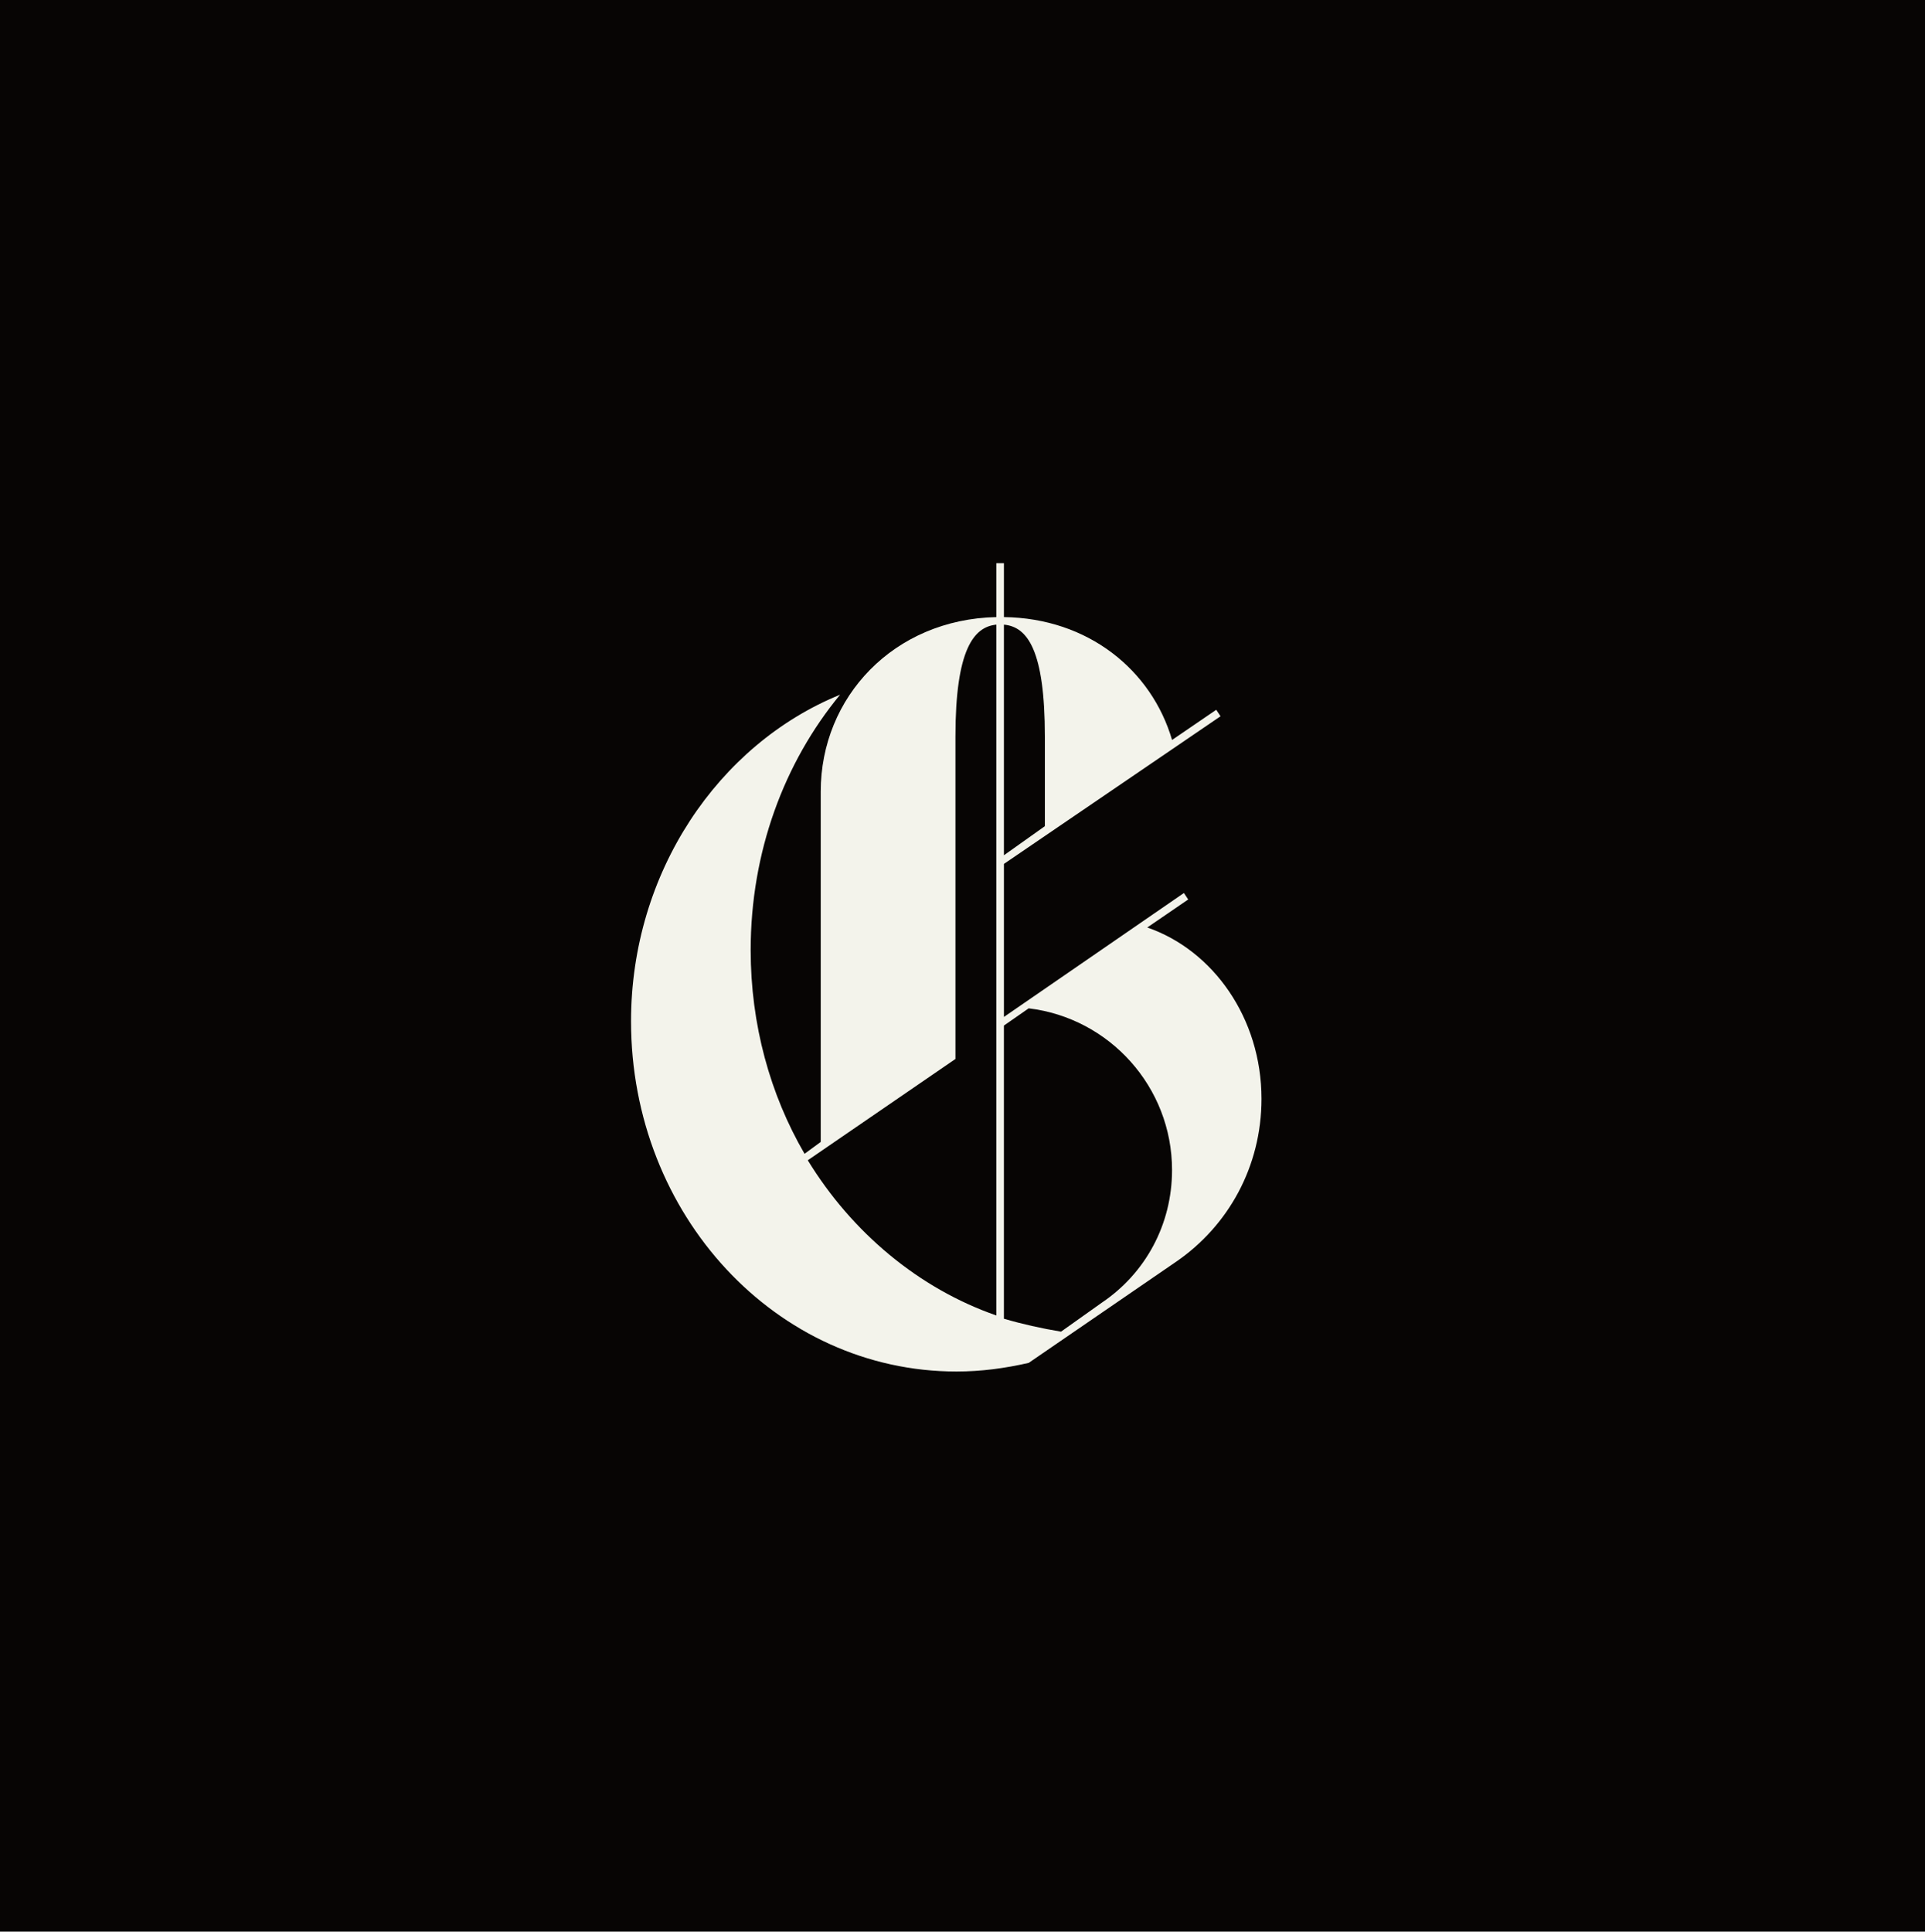
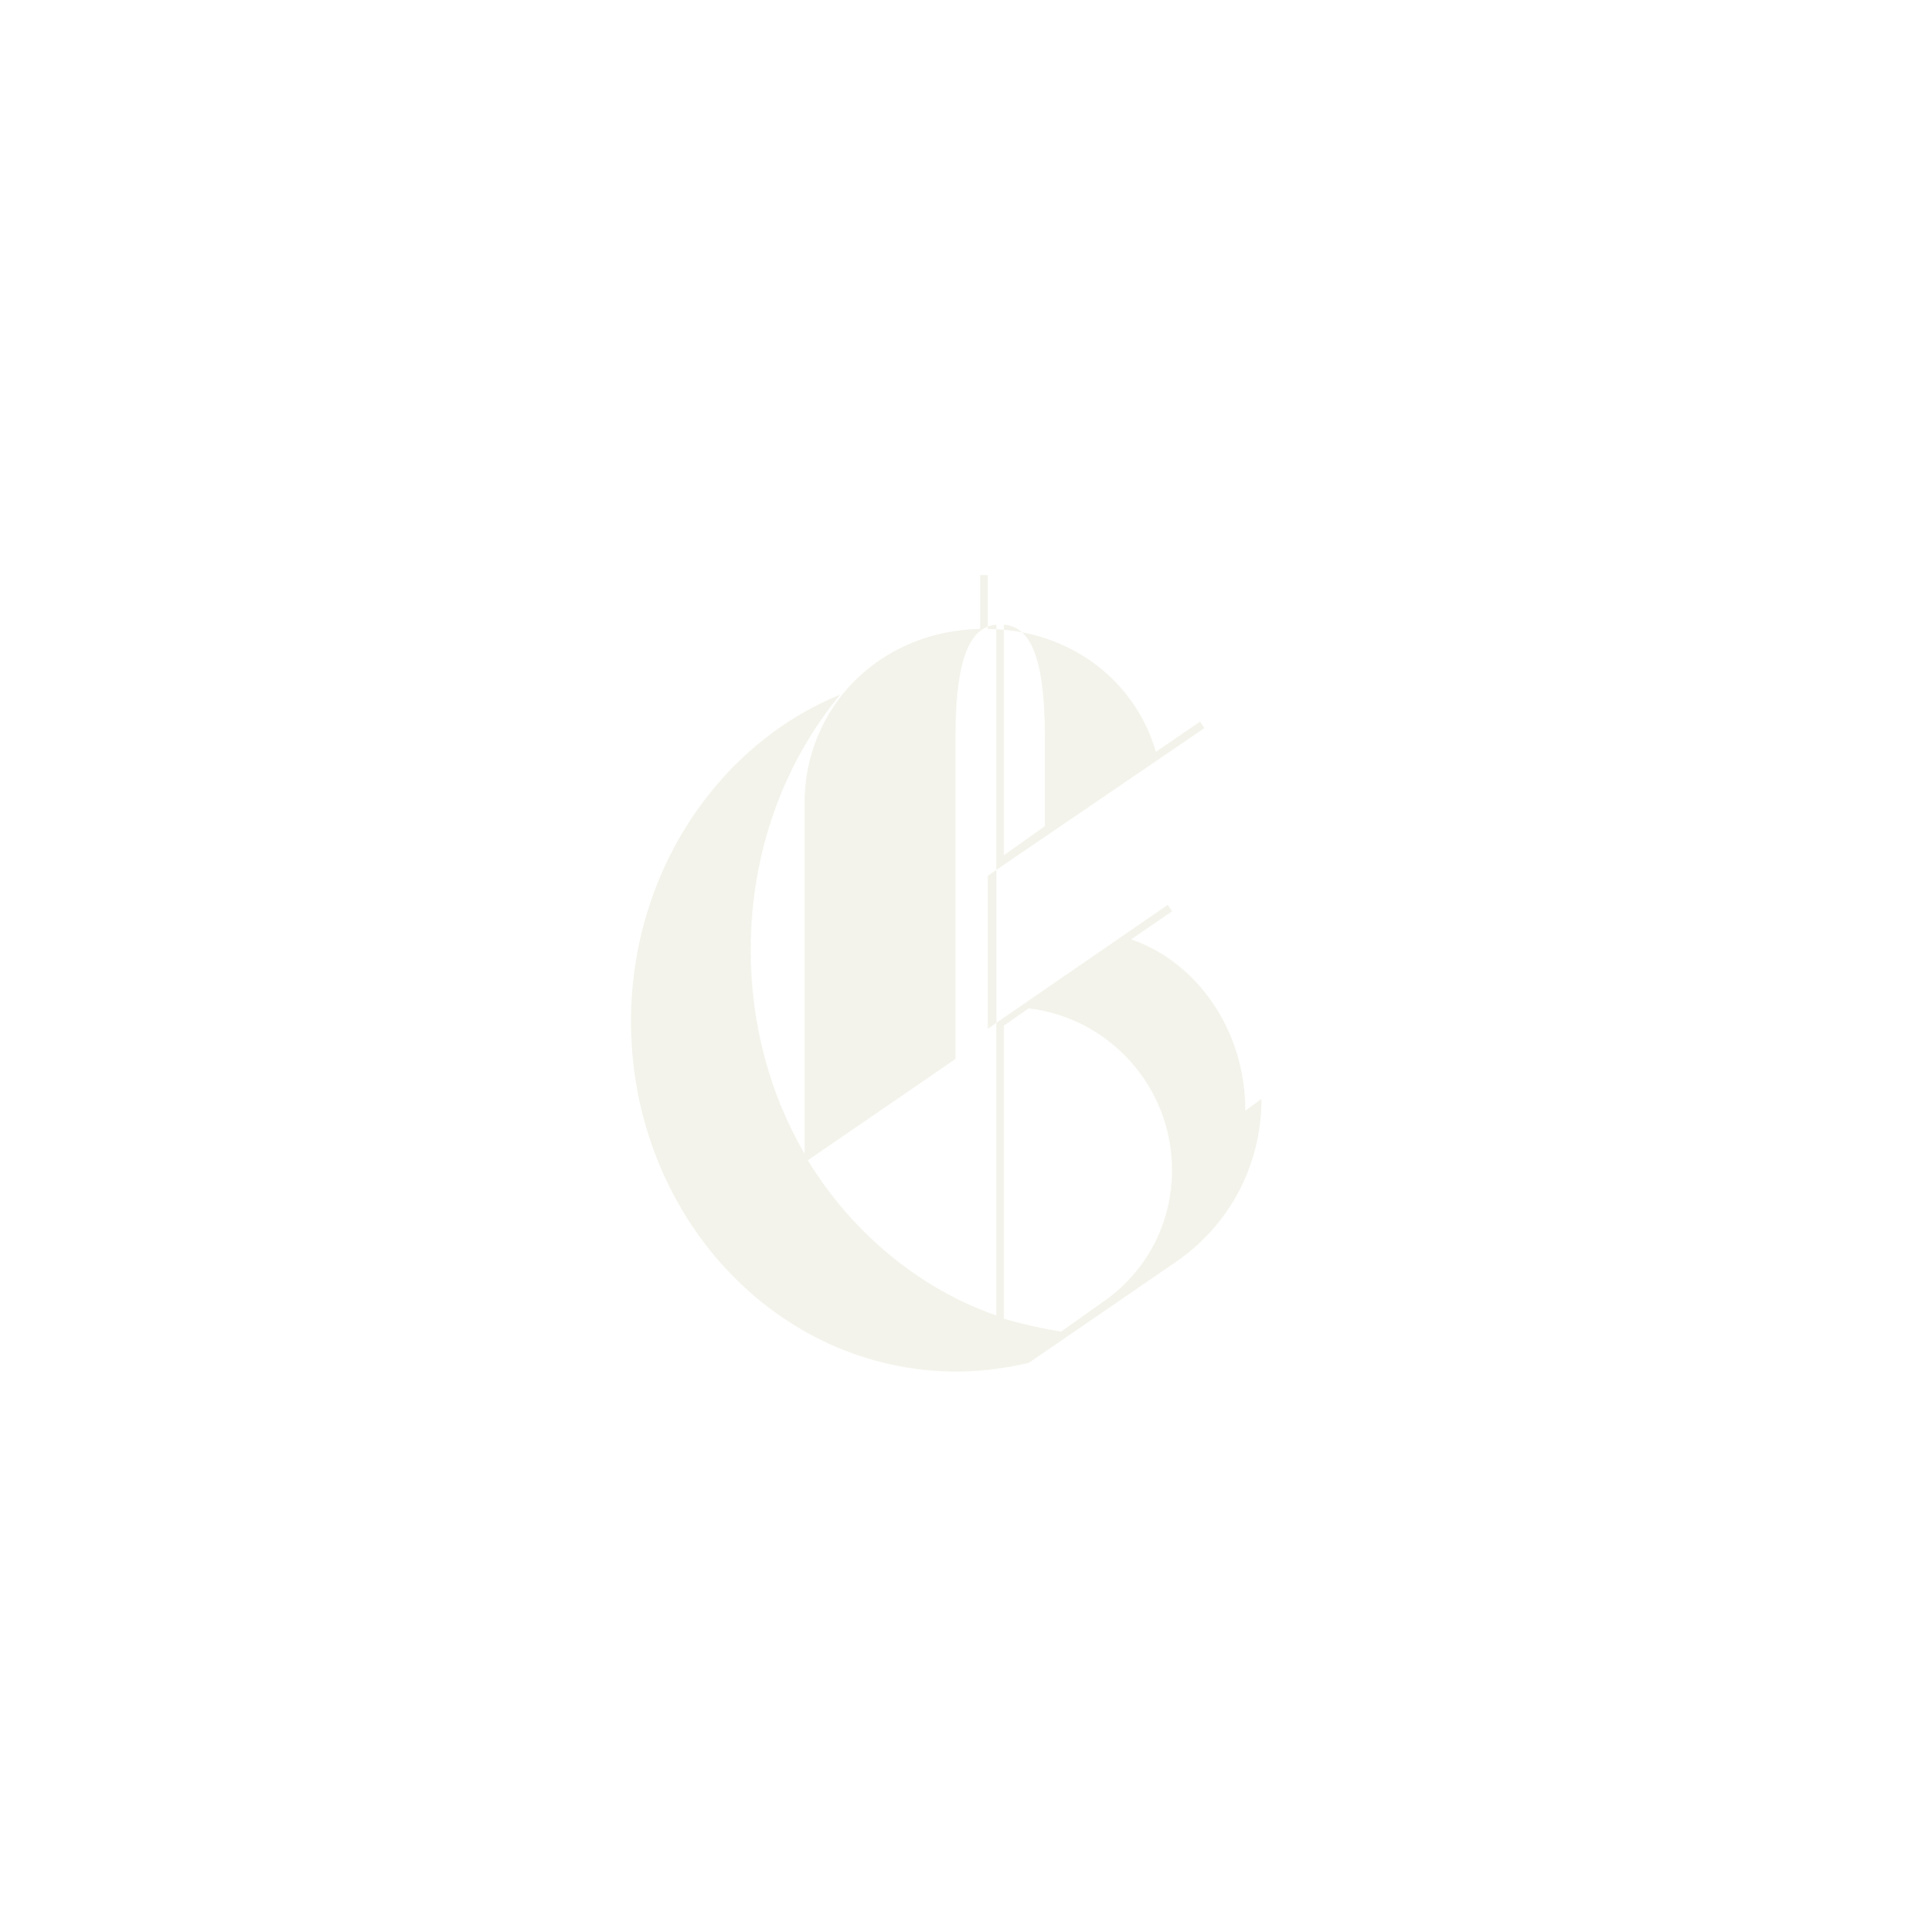
<svg xmlns="http://www.w3.org/2000/svg" id="Layer_1" data-name="Layer 1" viewBox="0 0 200 200.682">
  <defs>
    <style>
      .cls-1 {
        fill: #f3f3eb;
      }

      .cls-1, .cls-2 {
        stroke-width: 0px;
      }

      .cls-2 {
        fill: #070504;
      }
    </style>
  </defs>
-   <rect class="cls-2" width="200" height="200.682" />
-   <path class="cls-1" d="m131.064,114.162c0,7.054-3.471,13.212-8.846,16.907l-15.34,10.525c-2.463.56-4.927.896-7.501.896-18.699,0-33.814-16.235-33.814-36.39,0-15.452,9.07-28.776,21.722-33.927-5.822,7.054-9.293,16.347-9.293,26.537,0,7.726,2.016,15.004,5.599,21.162l1.679-1.231v-36.39c0-9.854,7.614-17.915,18.251-18.139v-5.598h.783v5.598c8.733.112,15.34,5.487,17.468,12.765l4.59-3.135.448.672-22.506,15.34v15.899l18.699-12.876.447.672-4.255,2.911c6.83,2.352,11.869,9.406,11.869,17.803Zm-27.544,22.506v-71.772c-2.351.224-4.254,2.576-4.254,11.645v33.479l-15.34,10.524c4.59,7.502,11.533,13.324,19.594,16.124Zm.783-71.772v23.961l4.255-3.023v-9.293c0-8.958-1.791-11.421-4.255-11.645Zm10.189,70.429c4.479-3.023,7.278-8.062,7.278-13.772,0-8.621-6.494-15.787-14.893-16.795l-2.575,1.792v30.455c1.903.56,3.919,1.008,5.935,1.344l4.255-3.023Z" />
+   <path class="cls-1" d="m131.064,114.162c0,7.054-3.471,13.212-8.846,16.907l-15.34,10.525c-2.463.56-4.927.896-7.501.896-18.699,0-33.814-16.235-33.814-36.39,0-15.452,9.07-28.776,21.722-33.927-5.822,7.054-9.293,16.347-9.293,26.537,0,7.726,2.016,15.004,5.599,21.162v-36.39c0-9.854,7.614-17.915,18.251-18.139v-5.598h.783v5.598c8.733.112,15.34,5.487,17.468,12.765l4.59-3.135.448.672-22.506,15.34v15.899l18.699-12.876.447.672-4.255,2.911c6.83,2.352,11.869,9.406,11.869,17.803Zm-27.544,22.506v-71.772c-2.351.224-4.254,2.576-4.254,11.645v33.479l-15.34,10.524c4.59,7.502,11.533,13.324,19.594,16.124Zm.783-71.772v23.961l4.255-3.023v-9.293c0-8.958-1.791-11.421-4.255-11.645Zm10.189,70.429c4.479-3.023,7.278-8.062,7.278-13.772,0-8.621-6.494-15.787-14.893-16.795l-2.575,1.792v30.455c1.903.56,3.919,1.008,5.935,1.344l4.255-3.023Z" />
</svg>